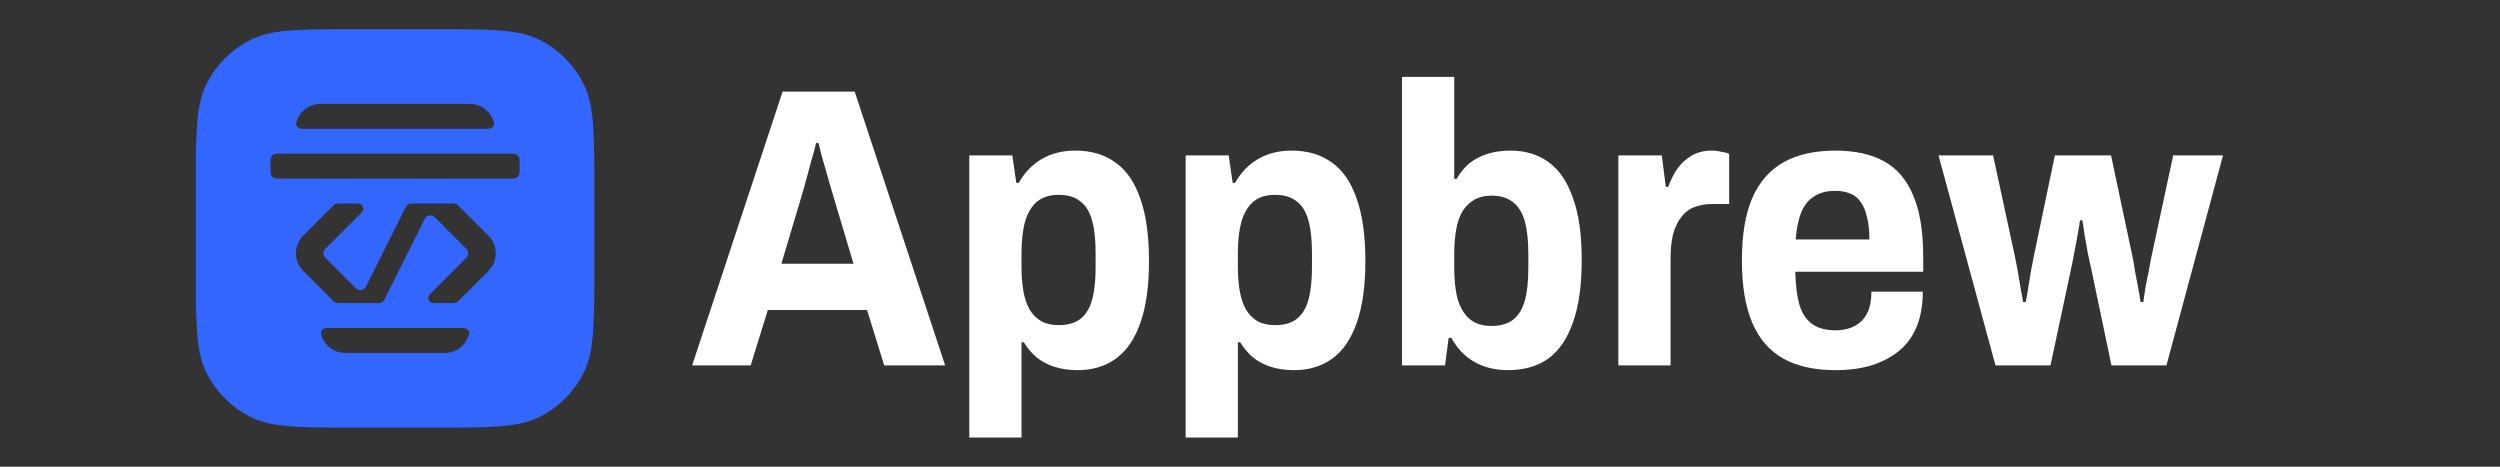
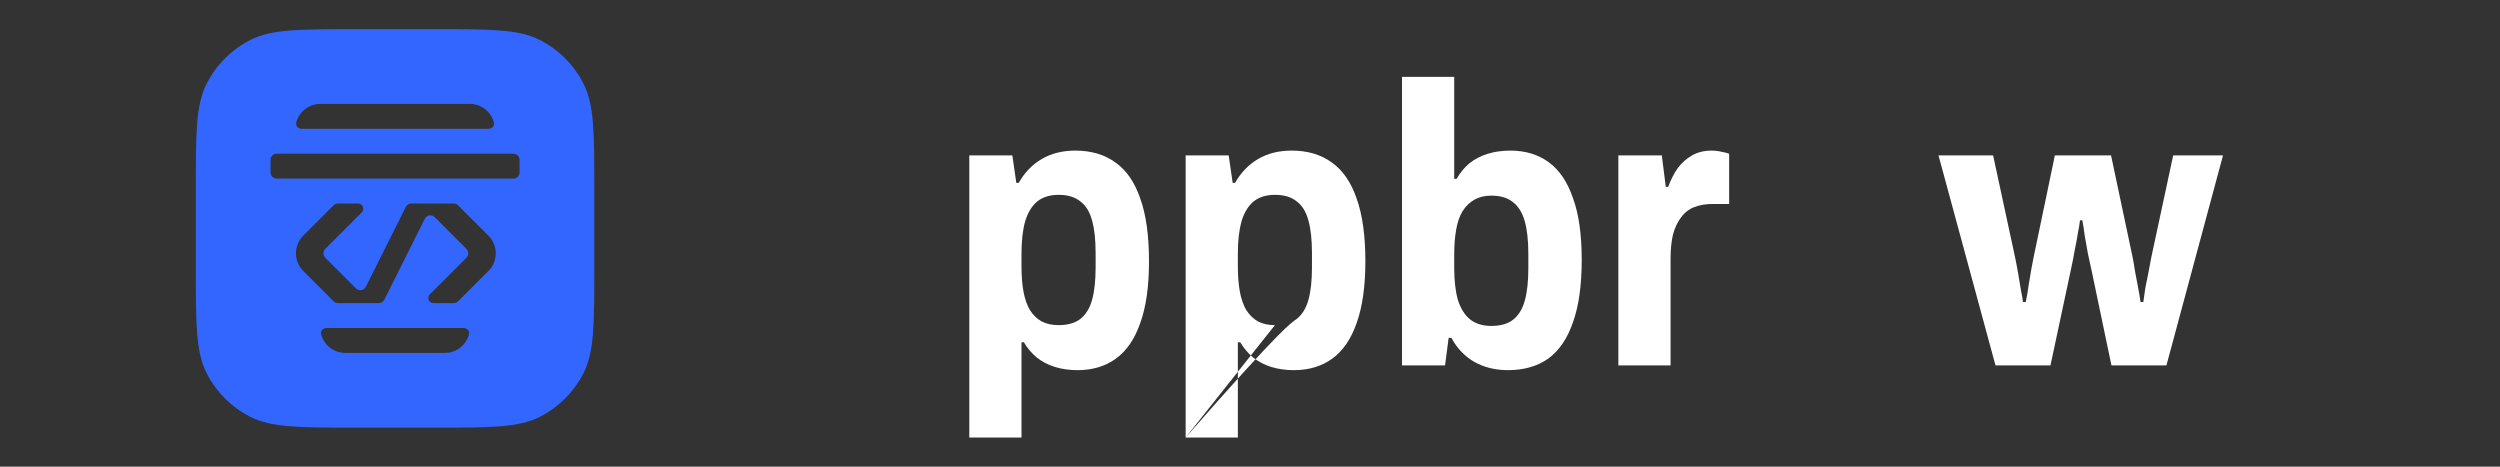
<svg xmlns="http://www.w3.org/2000/svg" width="150" height="28" viewBox="0 0 150 28" fill="none">
  <rect x="0" y="0" width="150" height="28" fill="#333333" stroke="none" />
  <path fill-rule="evenodd" clip-rule="evenodd" d="M35.658 11.313C35.658 7.966 35.658 6.292 35.007 5.014C34.434 3.889 33.519 2.974 32.395 2.401C31.116 1.75 29.442 1.75 26.095 1.75H21.313C17.966 1.75 16.292 1.75 15.014 2.401C13.889 2.974 12.975 3.889 12.402 5.014C11.75 6.292 11.75 7.966 11.75 11.313V16.095C11.75 19.442 11.75 21.116 12.402 22.395C12.975 23.519 13.889 24.434 15.014 25.007C16.292 25.658 17.966 25.658 21.313 25.658H26.095C29.442 25.658 31.116 25.658 32.395 25.007C33.519 24.434 34.434 23.519 35.007 22.395C35.658 21.116 35.658 19.442 35.658 16.095V11.313ZM17.773 7.357C17.722 7.557 17.894 7.727 18.101 7.727H29.308C29.514 7.727 29.686 7.557 29.635 7.357C29.471 6.711 28.885 6.233 28.187 6.233H19.221C18.524 6.233 17.938 6.711 17.773 7.357ZM19.595 19.681C19.389 19.681 19.216 19.851 19.267 20.051C19.432 20.697 20.018 21.175 20.716 21.175H26.693C27.39 21.175 27.976 20.697 28.141 20.051C28.192 19.851 28.02 19.681 27.813 19.681H19.595ZM16.233 9.595C16.233 9.389 16.4 9.221 16.606 9.221H30.802C31.008 9.221 31.175 9.389 31.175 9.595V10.342C31.175 10.548 31.008 10.716 30.802 10.716H16.606C16.4 10.716 16.233 10.548 16.233 10.342V9.595ZM24.348 12.416C24.411 12.29 24.541 12.21 24.682 12.21H27.221C27.32 12.21 27.415 12.249 27.485 12.319L29.308 14.142C29.891 14.725 29.891 15.671 29.308 16.255L27.485 18.078C27.415 18.148 27.32 18.187 27.221 18.187H26.009C25.733 18.187 25.596 17.853 25.791 17.659L27.987 15.462C28.133 15.316 28.133 15.08 27.987 14.934L26.086 13.03C25.905 12.849 25.601 12.898 25.487 13.126L23.06 17.98C22.997 18.107 22.867 18.187 22.726 18.187H20.281C20.181 18.187 20.087 18.148 20.016 18.078L18.194 16.255C17.61 15.671 17.61 14.725 18.194 14.142L20.016 12.319C20.087 12.249 20.181 12.21 20.281 12.21L21.483 12.21C21.758 12.21 21.899 12.538 21.711 12.738L19.515 14.934C19.369 15.08 19.369 15.317 19.515 15.463L21.355 17.303C21.535 17.483 21.839 17.434 21.953 17.206L24.348 12.416Z" fill="#3366FF" />
-   <path d="M41.528 21.923L46.955 5.498H51.282L56.709 21.923H53.051L52.023 18.599H46.07L45.042 21.923H41.528ZM46.883 15.826H51.211L49.919 11.499C49.872 11.339 49.816 11.148 49.752 10.925C49.688 10.686 49.617 10.431 49.537 10.16C49.457 9.889 49.378 9.618 49.298 9.347C49.234 9.06 49.17 8.805 49.107 8.582H48.963C48.899 8.869 48.812 9.195 48.7 9.562C48.605 9.929 48.509 10.287 48.413 10.638C48.318 10.989 48.238 11.275 48.174 11.499L46.883 15.826Z" fill="white" />
  <path d="M58.158 26.25V9.323H60.74L60.979 10.973H61.122C61.473 10.351 61.935 9.873 62.509 9.538C63.083 9.203 63.752 9.036 64.517 9.036C65.474 9.036 66.279 9.275 66.932 9.753C67.586 10.216 68.08 10.933 68.414 11.905C68.765 12.877 68.94 14.136 68.94 15.683C68.94 17.181 68.765 18.416 68.414 19.388C68.08 20.345 67.594 21.054 66.956 21.516C66.318 21.978 65.553 22.209 64.661 22.209C64.167 22.209 63.712 22.146 63.298 22.018C62.884 21.891 62.517 21.7 62.198 21.444C61.895 21.189 61.64 20.887 61.433 20.536H61.29V26.25H58.158ZM63.513 19.508C64.055 19.508 64.486 19.388 64.804 19.149C65.139 18.894 65.378 18.512 65.522 18.002C65.665 17.492 65.737 16.838 65.737 16.041V15.181C65.737 14.383 65.665 13.73 65.522 13.22C65.378 12.694 65.139 12.312 64.804 12.072C64.486 11.817 64.055 11.69 63.513 11.69C62.987 11.69 62.557 11.825 62.222 12.096C61.903 12.367 61.664 12.766 61.505 13.292C61.361 13.818 61.29 14.455 61.29 15.204V15.993C61.29 16.551 61.33 17.053 61.409 17.5C61.489 17.93 61.617 18.297 61.792 18.599C61.983 18.902 62.222 19.133 62.509 19.293C62.796 19.436 63.131 19.508 63.513 19.508Z" fill="white" />
-   <path d="M71.139 26.25V9.323H73.721L73.96 10.973H74.104C74.454 10.351 74.917 9.873 75.49 9.538C76.064 9.203 76.734 9.036 77.499 9.036C78.455 9.036 79.26 9.275 79.913 9.753C80.567 10.216 81.061 10.933 81.396 11.905C81.746 12.877 81.922 14.136 81.922 15.683C81.922 17.181 81.746 18.416 81.396 19.388C81.061 20.345 80.575 21.054 79.937 21.516C79.3 21.978 78.535 22.209 77.642 22.209C77.148 22.209 76.694 22.146 76.279 22.018C75.865 21.891 75.499 21.7 75.18 21.444C74.877 21.189 74.622 20.887 74.415 20.536H74.271V26.25H71.139ZM76.495 19.508C77.037 19.508 77.467 19.388 77.786 19.149C78.12 18.894 78.359 18.512 78.503 18.002C78.646 17.492 78.718 16.838 78.718 16.041V15.181C78.718 14.383 78.646 13.73 78.503 13.22C78.359 12.694 78.12 12.312 77.786 12.072C77.467 11.817 77.037 11.69 76.495 11.69C75.969 11.69 75.538 11.825 75.204 12.096C74.885 12.367 74.646 12.766 74.486 13.292C74.343 13.818 74.271 14.455 74.271 15.204V15.993C74.271 16.551 74.311 17.053 74.391 17.5C74.47 17.93 74.598 18.297 74.773 18.599C74.965 18.902 75.204 19.133 75.49 19.293C75.777 19.436 76.112 19.508 76.495 19.508Z" fill="white" />
+   <path d="M71.139 26.25V9.323H73.721L73.96 10.973H74.104C74.454 10.351 74.917 9.873 75.49 9.538C76.064 9.203 76.734 9.036 77.499 9.036C78.455 9.036 79.26 9.275 79.913 9.753C80.567 10.216 81.061 10.933 81.396 11.905C81.746 12.877 81.922 14.136 81.922 15.683C81.922 17.181 81.746 18.416 81.396 19.388C81.061 20.345 80.575 21.054 79.937 21.516C79.3 21.978 78.535 22.209 77.642 22.209C77.148 22.209 76.694 22.146 76.279 22.018C75.865 21.891 75.499 21.7 75.18 21.444C74.877 21.189 74.622 20.887 74.415 20.536H74.271V26.25H71.139ZC77.037 19.508 77.467 19.388 77.786 19.149C78.12 18.894 78.359 18.512 78.503 18.002C78.646 17.492 78.718 16.838 78.718 16.041V15.181C78.718 14.383 78.646 13.73 78.503 13.22C78.359 12.694 78.12 12.312 77.786 12.072C77.467 11.817 77.037 11.69 76.495 11.69C75.969 11.69 75.538 11.825 75.204 12.096C74.885 12.367 74.646 12.766 74.486 13.292C74.343 13.818 74.271 14.455 74.271 15.204V15.993C74.271 16.551 74.311 17.053 74.391 17.5C74.47 17.93 74.598 18.297 74.773 18.599C74.965 18.902 75.204 19.133 75.49 19.293C75.777 19.436 76.112 19.508 76.495 19.508Z" fill="white" />
  <path d="M90.48 22.209C89.715 22.209 89.038 22.042 88.448 21.707C87.874 21.373 87.42 20.895 87.085 20.273H86.918L86.703 21.923H84.121V4.613H87.253V10.733H87.396C87.603 10.367 87.858 10.056 88.161 9.801C88.48 9.546 88.847 9.355 89.261 9.227C89.675 9.1 90.13 9.036 90.624 9.036C91.516 9.036 92.281 9.267 92.919 9.729C93.556 10.192 94.043 10.909 94.377 11.881C94.728 12.838 94.903 14.073 94.903 15.587C94.903 17.117 94.728 18.368 94.377 19.34C94.043 20.313 93.548 21.038 92.895 21.516C92.241 21.978 91.436 22.209 90.48 22.209ZM89.476 19.556C90.018 19.556 90.448 19.436 90.767 19.197C91.102 18.942 91.341 18.559 91.484 18.049C91.628 17.539 91.7 16.894 91.7 16.113V15.228C91.7 14.431 91.628 13.778 91.484 13.268C91.341 12.758 91.102 12.375 90.767 12.12C90.448 11.865 90.018 11.738 89.476 11.738C89.094 11.738 88.759 11.817 88.472 11.977C88.185 12.136 87.946 12.367 87.755 12.67C87.579 12.957 87.452 13.324 87.372 13.77C87.292 14.216 87.253 14.718 87.253 15.276V16.065C87.253 16.814 87.324 17.452 87.468 17.978C87.627 18.488 87.866 18.878 88.185 19.149C88.52 19.42 88.95 19.556 89.476 19.556Z" fill="white" />
  <path d="M97.102 21.923V9.323H99.708L99.947 11.212H100.091C100.25 10.781 100.441 10.407 100.664 10.088C100.903 9.769 101.19 9.514 101.525 9.323C101.86 9.132 102.25 9.036 102.697 9.036C102.904 9.036 103.103 9.06 103.294 9.108C103.486 9.14 103.637 9.18 103.749 9.227V12.24H102.744C102.33 12.24 101.963 12.303 101.645 12.431C101.326 12.559 101.063 12.766 100.856 13.053C100.648 13.324 100.489 13.666 100.377 14.081C100.282 14.495 100.234 14.973 100.234 15.515V21.923H97.102Z" fill="white" />
-   <path d="M110.133 22.209C108.874 22.209 107.83 21.978 107.001 21.516C106.172 21.054 105.55 20.337 105.136 19.364C104.722 18.392 104.514 17.149 104.514 15.635C104.514 14.089 104.722 12.838 105.136 11.881C105.566 10.909 106.196 10.192 107.025 9.729C107.854 9.267 108.89 9.036 110.133 9.036C111.296 9.036 112.269 9.251 113.05 9.682C113.831 10.112 114.412 10.797 114.795 11.738C115.193 12.662 115.393 13.889 115.393 15.42V16.304H107.718C107.734 17.085 107.814 17.739 107.957 18.265C108.117 18.791 108.372 19.181 108.722 19.436C109.073 19.691 109.543 19.819 110.133 19.819C110.467 19.819 110.762 19.771 111.017 19.675C111.288 19.58 111.519 19.436 111.711 19.245C111.902 19.054 112.045 18.814 112.141 18.528C112.237 18.225 112.285 17.882 112.285 17.5H115.369C115.369 18.281 115.249 18.974 115.01 19.58C114.771 20.169 114.42 20.655 113.958 21.038C113.496 21.421 112.938 21.715 112.285 21.923C111.647 22.114 110.93 22.209 110.133 22.209ZM107.742 14.368H112.165C112.165 13.842 112.117 13.395 112.022 13.029C111.942 12.662 111.814 12.359 111.639 12.12C111.48 11.881 111.272 11.714 111.017 11.618C110.762 11.507 110.467 11.451 110.133 11.451C109.607 11.451 109.176 11.562 108.842 11.786C108.507 11.993 108.252 12.312 108.077 12.742C107.901 13.172 107.79 13.714 107.742 14.368Z" fill="white" />
  <path d="M119.729 21.923L116.31 9.323H119.586L120.901 15.42C120.965 15.722 121.028 16.057 121.092 16.424C121.156 16.774 121.212 17.109 121.259 17.428C121.323 17.731 121.363 17.962 121.379 18.121H121.546C121.61 17.818 121.666 17.492 121.714 17.141C121.777 16.79 121.833 16.456 121.881 16.137C121.945 15.818 121.993 15.571 122.025 15.396L123.292 9.323H126.663L127.954 15.42C128.002 15.643 128.049 15.922 128.097 16.256C128.161 16.591 128.225 16.926 128.288 17.261C128.352 17.595 128.4 17.882 128.432 18.121H128.599C128.631 17.882 128.671 17.603 128.719 17.284C128.783 16.966 128.846 16.647 128.91 16.328C128.974 15.993 129.03 15.698 129.077 15.444L130.392 9.323H133.381L129.986 21.923H126.687L125.491 16.209C125.427 15.922 125.356 15.595 125.276 15.228C125.212 14.862 125.149 14.503 125.085 14.152C125.037 13.786 124.989 13.475 124.941 13.22H124.798C124.782 13.395 124.742 13.642 124.678 13.961C124.631 14.264 124.567 14.607 124.487 14.989C124.423 15.372 124.344 15.778 124.248 16.209L123.029 21.923H119.729Z" fill="white" />
</svg>